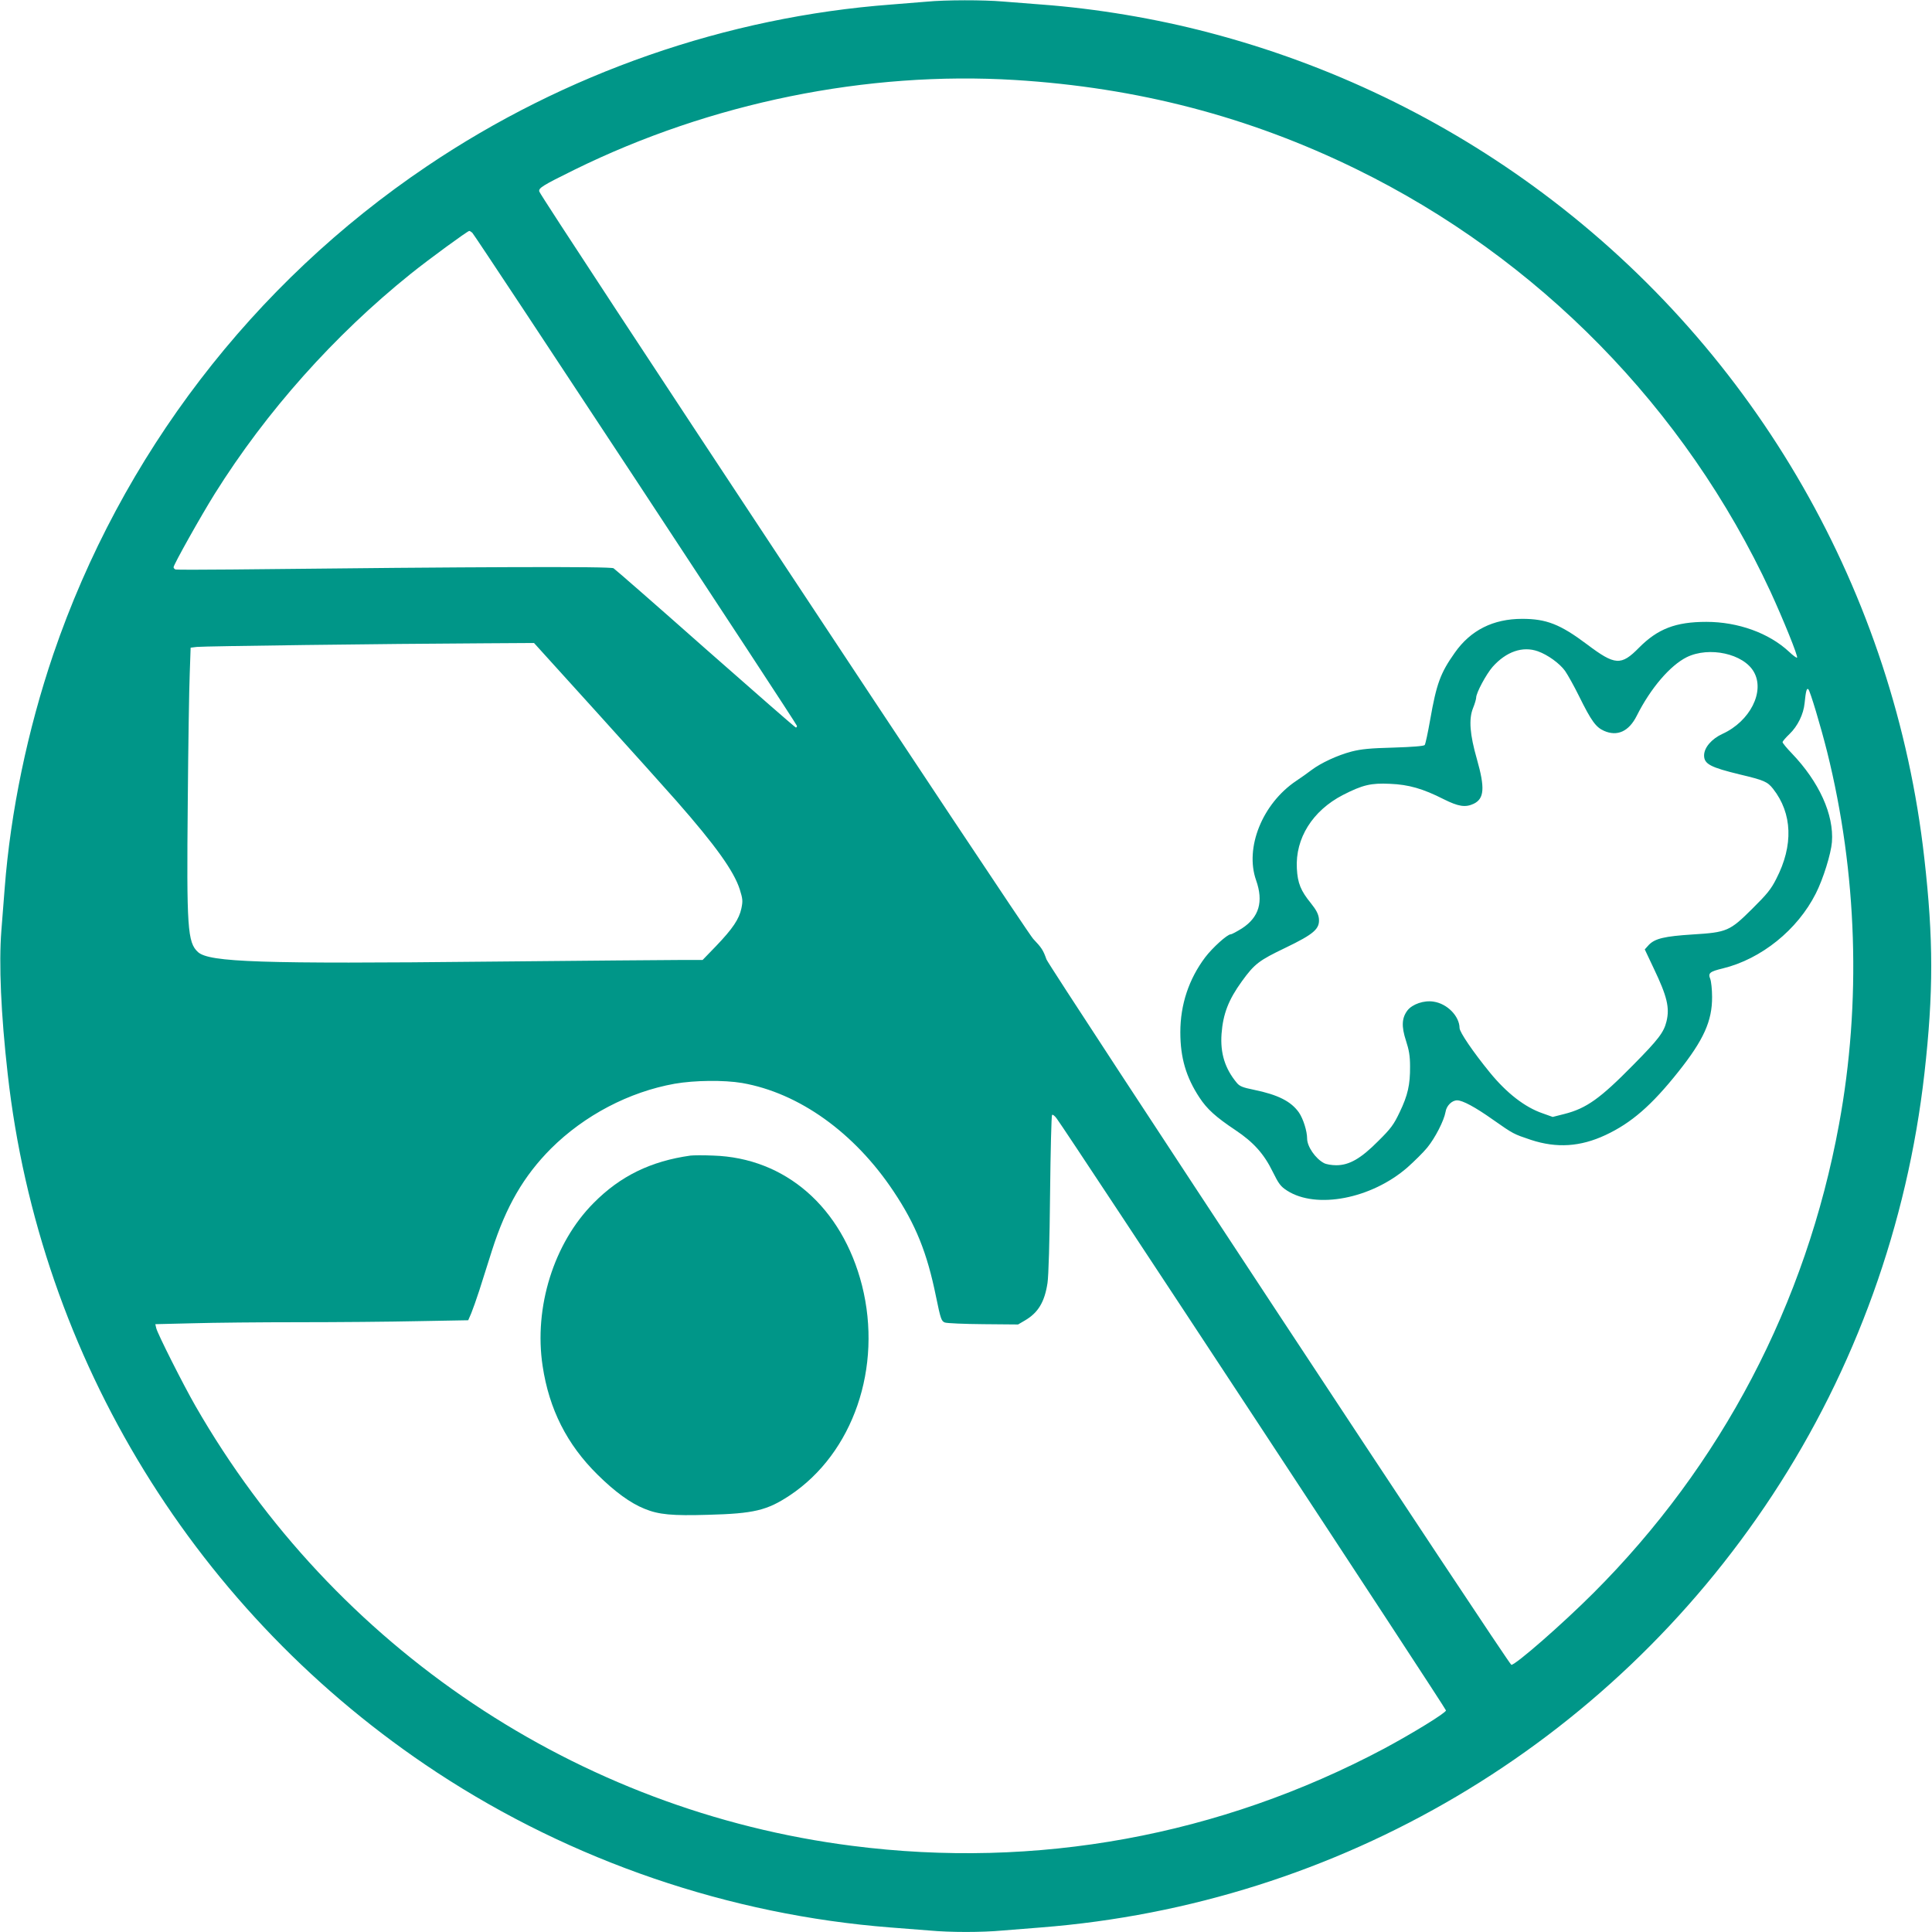
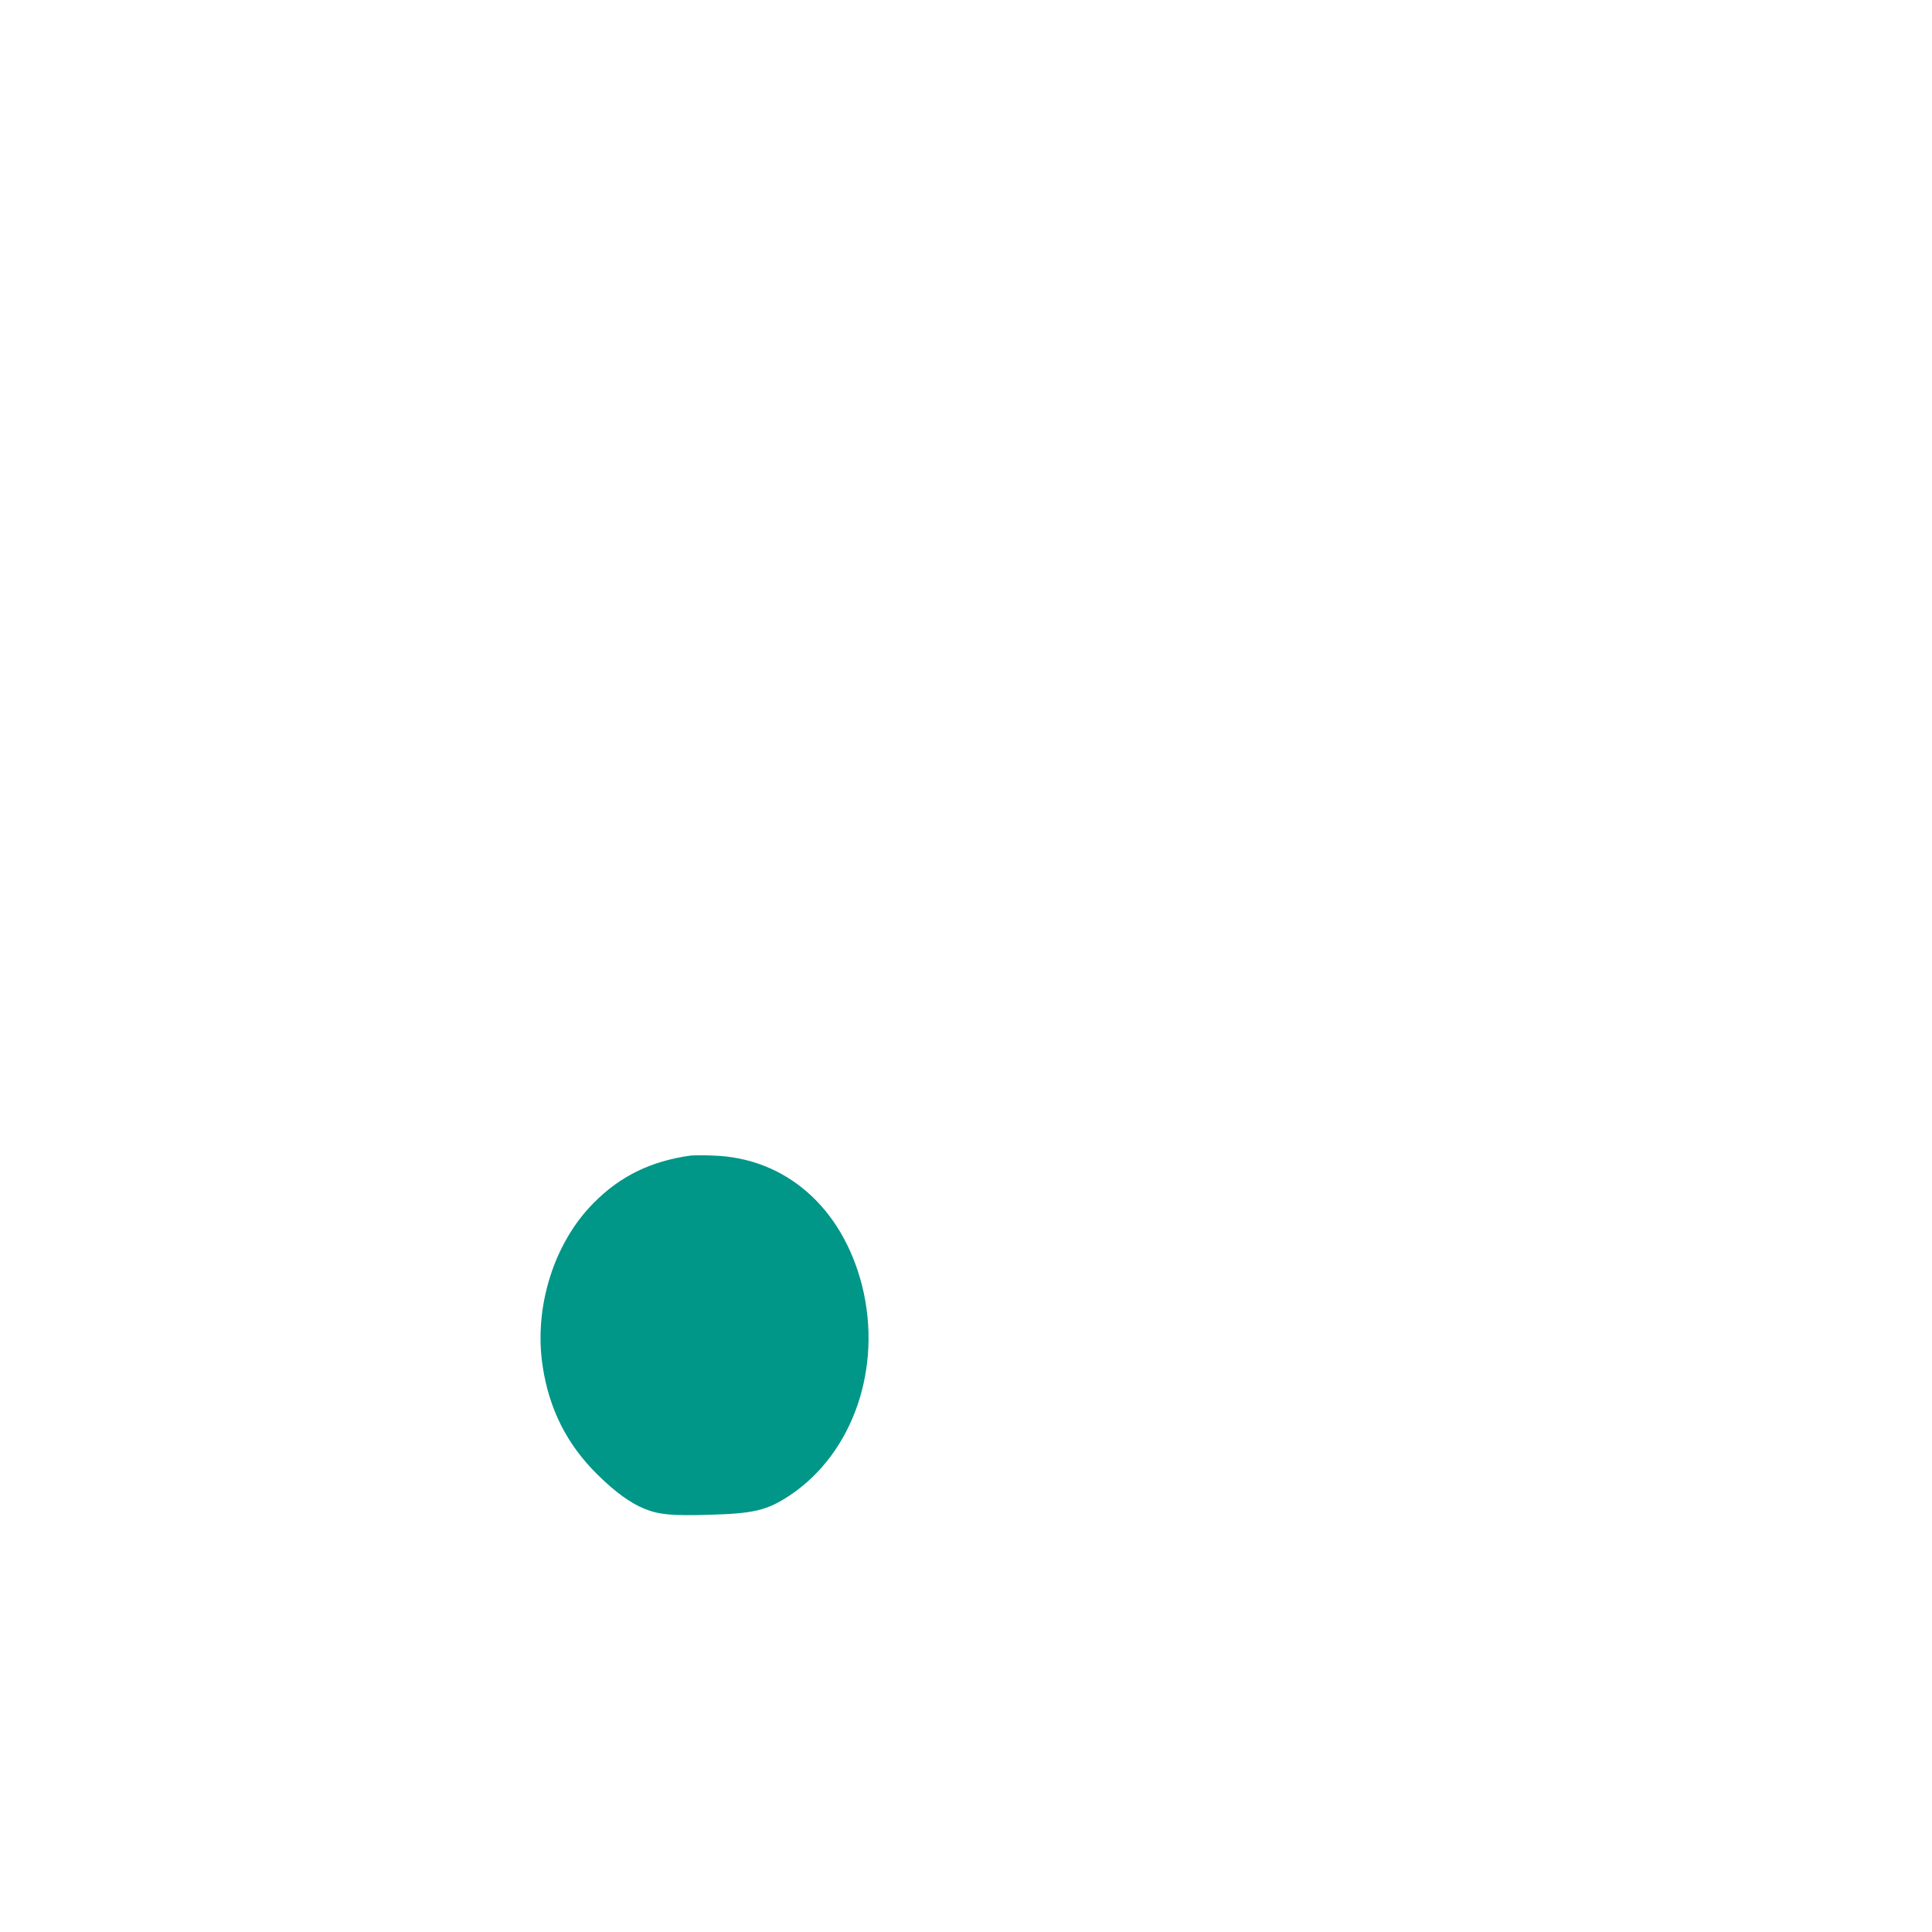
<svg xmlns="http://www.w3.org/2000/svg" version="1.0" width="1280pt" height="1280pt" viewBox="0 0 1280 1280" preserveAspectRatio="xMidYMid meet">
  <g transform="translate(0,1280) scale(0.1,-0.1)" fill="#009688" stroke="none">
-     <path d="M6140 12789 c-47 -4 -152 -12 -235 -19 -1091 -82 -2161 -454 -3076 -1071 -1155 -778 -2026 -1916 -2476 -3234 -170 -501 -283 -1042 -322 -1550 -6 -71 -15 -198 -22 -281 -17 -220 -3 -551 42 -949 211 -1886 1253 -3582 2844 -4628 894 -587 1938 -944 3005 -1027 80 -6 195 -15 256 -20 141 -13 347 -13 488 0 61 5 174 14 251 20 1975 154 3759 1208 4848 2865 549 835 894 1795 1007 2795 60 534 60 888 -1 1425 -197 1753 -1110 3347 -2524 4403 -661 494 -1413 856 -2215 1066 -353 93 -746 159 -1110 186 -80 6 -195 15 -256 20 -126 11 -379 11 -504 -1z m585 -519 c810 -50 1549 -242 2260 -590 1206 -590 2181 -1584 2745 -2800 85 -185 184 -429 176 -437 -3 -3 -27 14 -53 39 -133 124 -338 198 -548 198 -203 0 -322 -46 -446 -171 -119 -121 -159 -118 -346 23 -176 132 -268 168 -428 168 -192 0 -342 -75 -447 -225 -95 -134 -121 -205 -163 -445 -15 -85 -31 -160 -36 -166 -6 -7 -80 -13 -207 -17 -156 -4 -214 -10 -277 -26 -95 -25 -202 -75 -265 -122 -25 -19 -71 -52 -103 -73 -224 -151 -341 -443 -265 -658 50 -142 20 -245 -94 -319 -34 -21 -67 -39 -74 -39 -23 0 -121 -89 -169 -152 -109 -145 -165 -314 -165 -497 0 -169 38 -298 127 -433 50 -76 107 -128 239 -216 118 -79 188 -156 246 -275 40 -81 53 -98 95 -125 194 -125 559 -54 797 153 46 41 106 100 132 132 53 65 111 179 121 236 6 41 42 77 77 77 36 0 120 -45 237 -128 137 -96 136 -95 252 -134 171 -56 327 -46 494 32 171 80 305 196 483 420 167 210 224 336 223 495 0 50 -6 103 -12 119 -16 39 -4 49 83 70 255 62 495 256 616 496 49 96 101 264 107 341 14 182 -85 399 -266 588 -33 34 -61 68 -61 74 0 6 21 30 46 54 54 52 93 131 100 205 8 80 14 102 25 91 12 -12 81 -242 124 -413 200 -802 228 -1662 79 -2469 -218 -1189 -779 -2258 -1628 -3106 -205 -205 -514 -475 -543 -475 -15 0 -3065 4629 -3080 4674 -22 62 -32 77 -88 136 -50 53 -3262 4912 -3272 4951 -6 23 19 39 232 144 904 445 1937 655 2920 595z m-3596 -1012 c22 -22 2151 -3255 2151 -3267 0 -6 -3 -11 -7 -11 -5 0 -273 235 -598 521 -324 287 -599 527 -610 534 -19 13 -901 10 -2525 -8 -201 -2 -371 -2 -377 0 -7 3 -13 9 -13 15 0 17 180 338 273 487 342 546 792 1050 1297 1456 122 98 378 285 389 285 4 0 13 -6 20 -12z m823 -3175 c228 -252 467 -518 531 -591 258 -294 379 -463 418 -584 20 -64 21 -77 11 -126 -15 -71 -57 -134 -168 -250 l-89 -92 -135 0 c-74 0 -650 -5 -1280 -11 -1512 -16 -1854 -4 -1928 63 -70 64 -76 158 -68 993 3 374 9 757 13 852 l6 172 41 5 c40 5 1256 21 1907 24 l327 2 414 -457z m6237 402 c65 -23 144 -80 180 -130 18 -26 60 -101 93 -168 81 -164 111 -205 165 -229 88 -39 165 -4 217 100 92 183 221 333 331 388 149 73 377 23 445 -98 74 -130 -26 -327 -208 -410 -72 -33 -122 -91 -122 -143 0 -57 43 -79 237 -126 160 -38 183 -48 220 -95 128 -163 136 -375 21 -597 -34 -68 -62 -102 -159 -198 -149 -148 -167 -156 -394 -170 -188 -12 -249 -27 -290 -68 l-28 -31 60 -127 c88 -184 106 -259 84 -350 -18 -73 -53 -119 -220 -288 -218 -222 -310 -288 -455 -325 l-79 -20 -67 24 c-117 40 -238 134 -349 270 -111 136 -201 268 -201 295 -1 79 -82 162 -173 175 -63 10 -140 -17 -172 -58 -38 -50 -41 -106 -10 -201 20 -61 27 -101 27 -170 1 -121 -15 -192 -69 -304 -39 -82 -58 -108 -142 -191 -115 -116 -192 -160 -278 -160 -30 0 -66 6 -81 14 -57 30 -112 110 -112 163 0 49 -26 131 -54 172 -52 74 -138 118 -299 151 -74 15 -94 23 -113 46 -78 94 -110 195 -101 324 10 133 46 226 135 349 84 116 114 138 287 221 191 92 230 126 223 195 -4 31 -18 57 -53 101 -67 82 -88 133 -93 230 -11 200 104 383 305 487 131 67 186 80 312 74 124 -5 218 -32 356 -102 98 -49 144 -56 199 -30 70 34 75 105 21 295 -47 164 -55 265 -26 338 12 29 21 61 21 70 0 32 67 156 109 204 90 101 199 139 300 103z m-5273 -2860 c378 -66 745 -329 1004 -718 147 -220 222 -406 281 -696 31 -151 36 -164 59 -173 14 -5 129 -10 255 -11 l230 -2 46 27 c87 51 130 122 149 248 7 46 14 277 17 590 3 283 9 519 13 523 4 5 19 -6 32 -25 71 -95 2578 -3907 2578 -3920 0 -16 -220 -151 -410 -253 -1088 -578 -2304 -801 -3525 -644 -1819 232 -3430 1311 -4350 2914 -80 139 -251 478 -260 516 l-6 26 248 6 c136 4 453 7 704 7 251 0 605 3 788 7 l333 6 20 46 c10 24 34 92 53 150 18 58 57 179 85 268 93 291 210 492 390 673 222 221 518 376 820 430 132 23 327 25 446 5z" />
    <path d="M4575 5144 c-264 -37 -466 -136 -642 -314 -264 -265 -397 -692 -338 -1080 43 -286 161 -520 364 -720 113 -112 218 -189 311 -226 94 -39 184 -47 420 -40 306 8 392 29 543 129 420 280 615 848 478 1391 -132 517 -507 845 -986 860 -66 3 -133 2 -150 0z" />
  </g>
</svg>